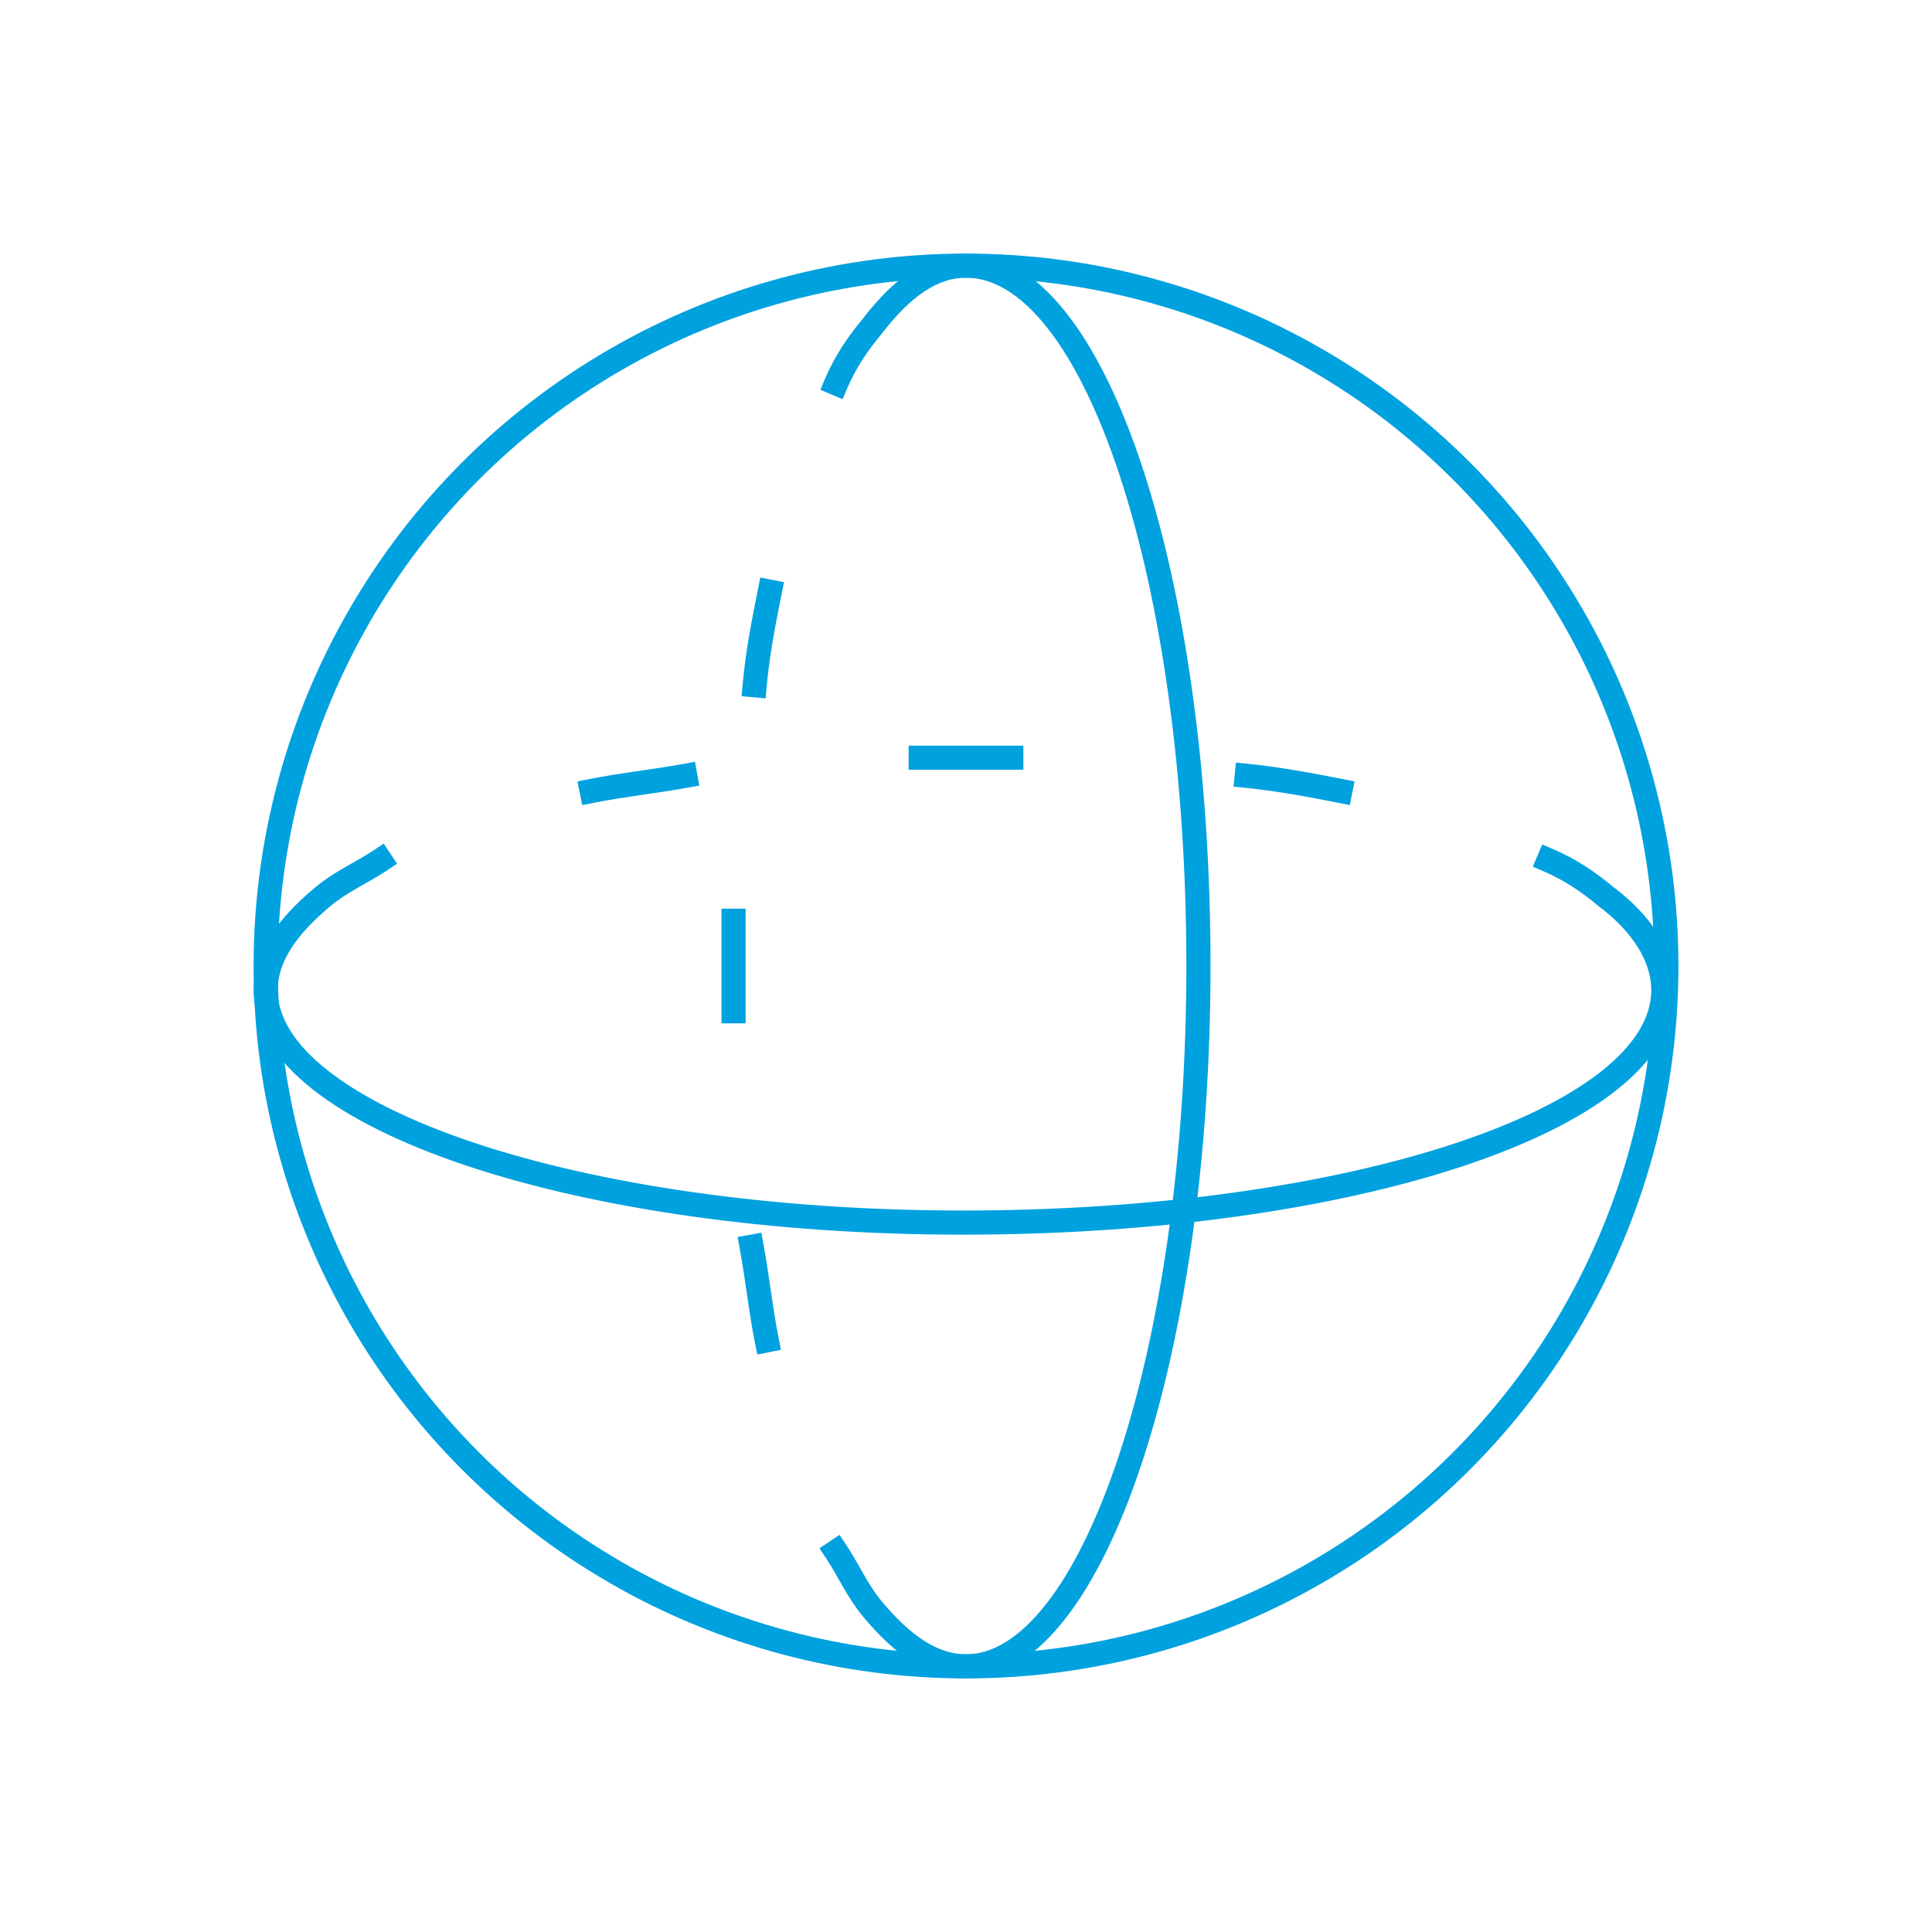
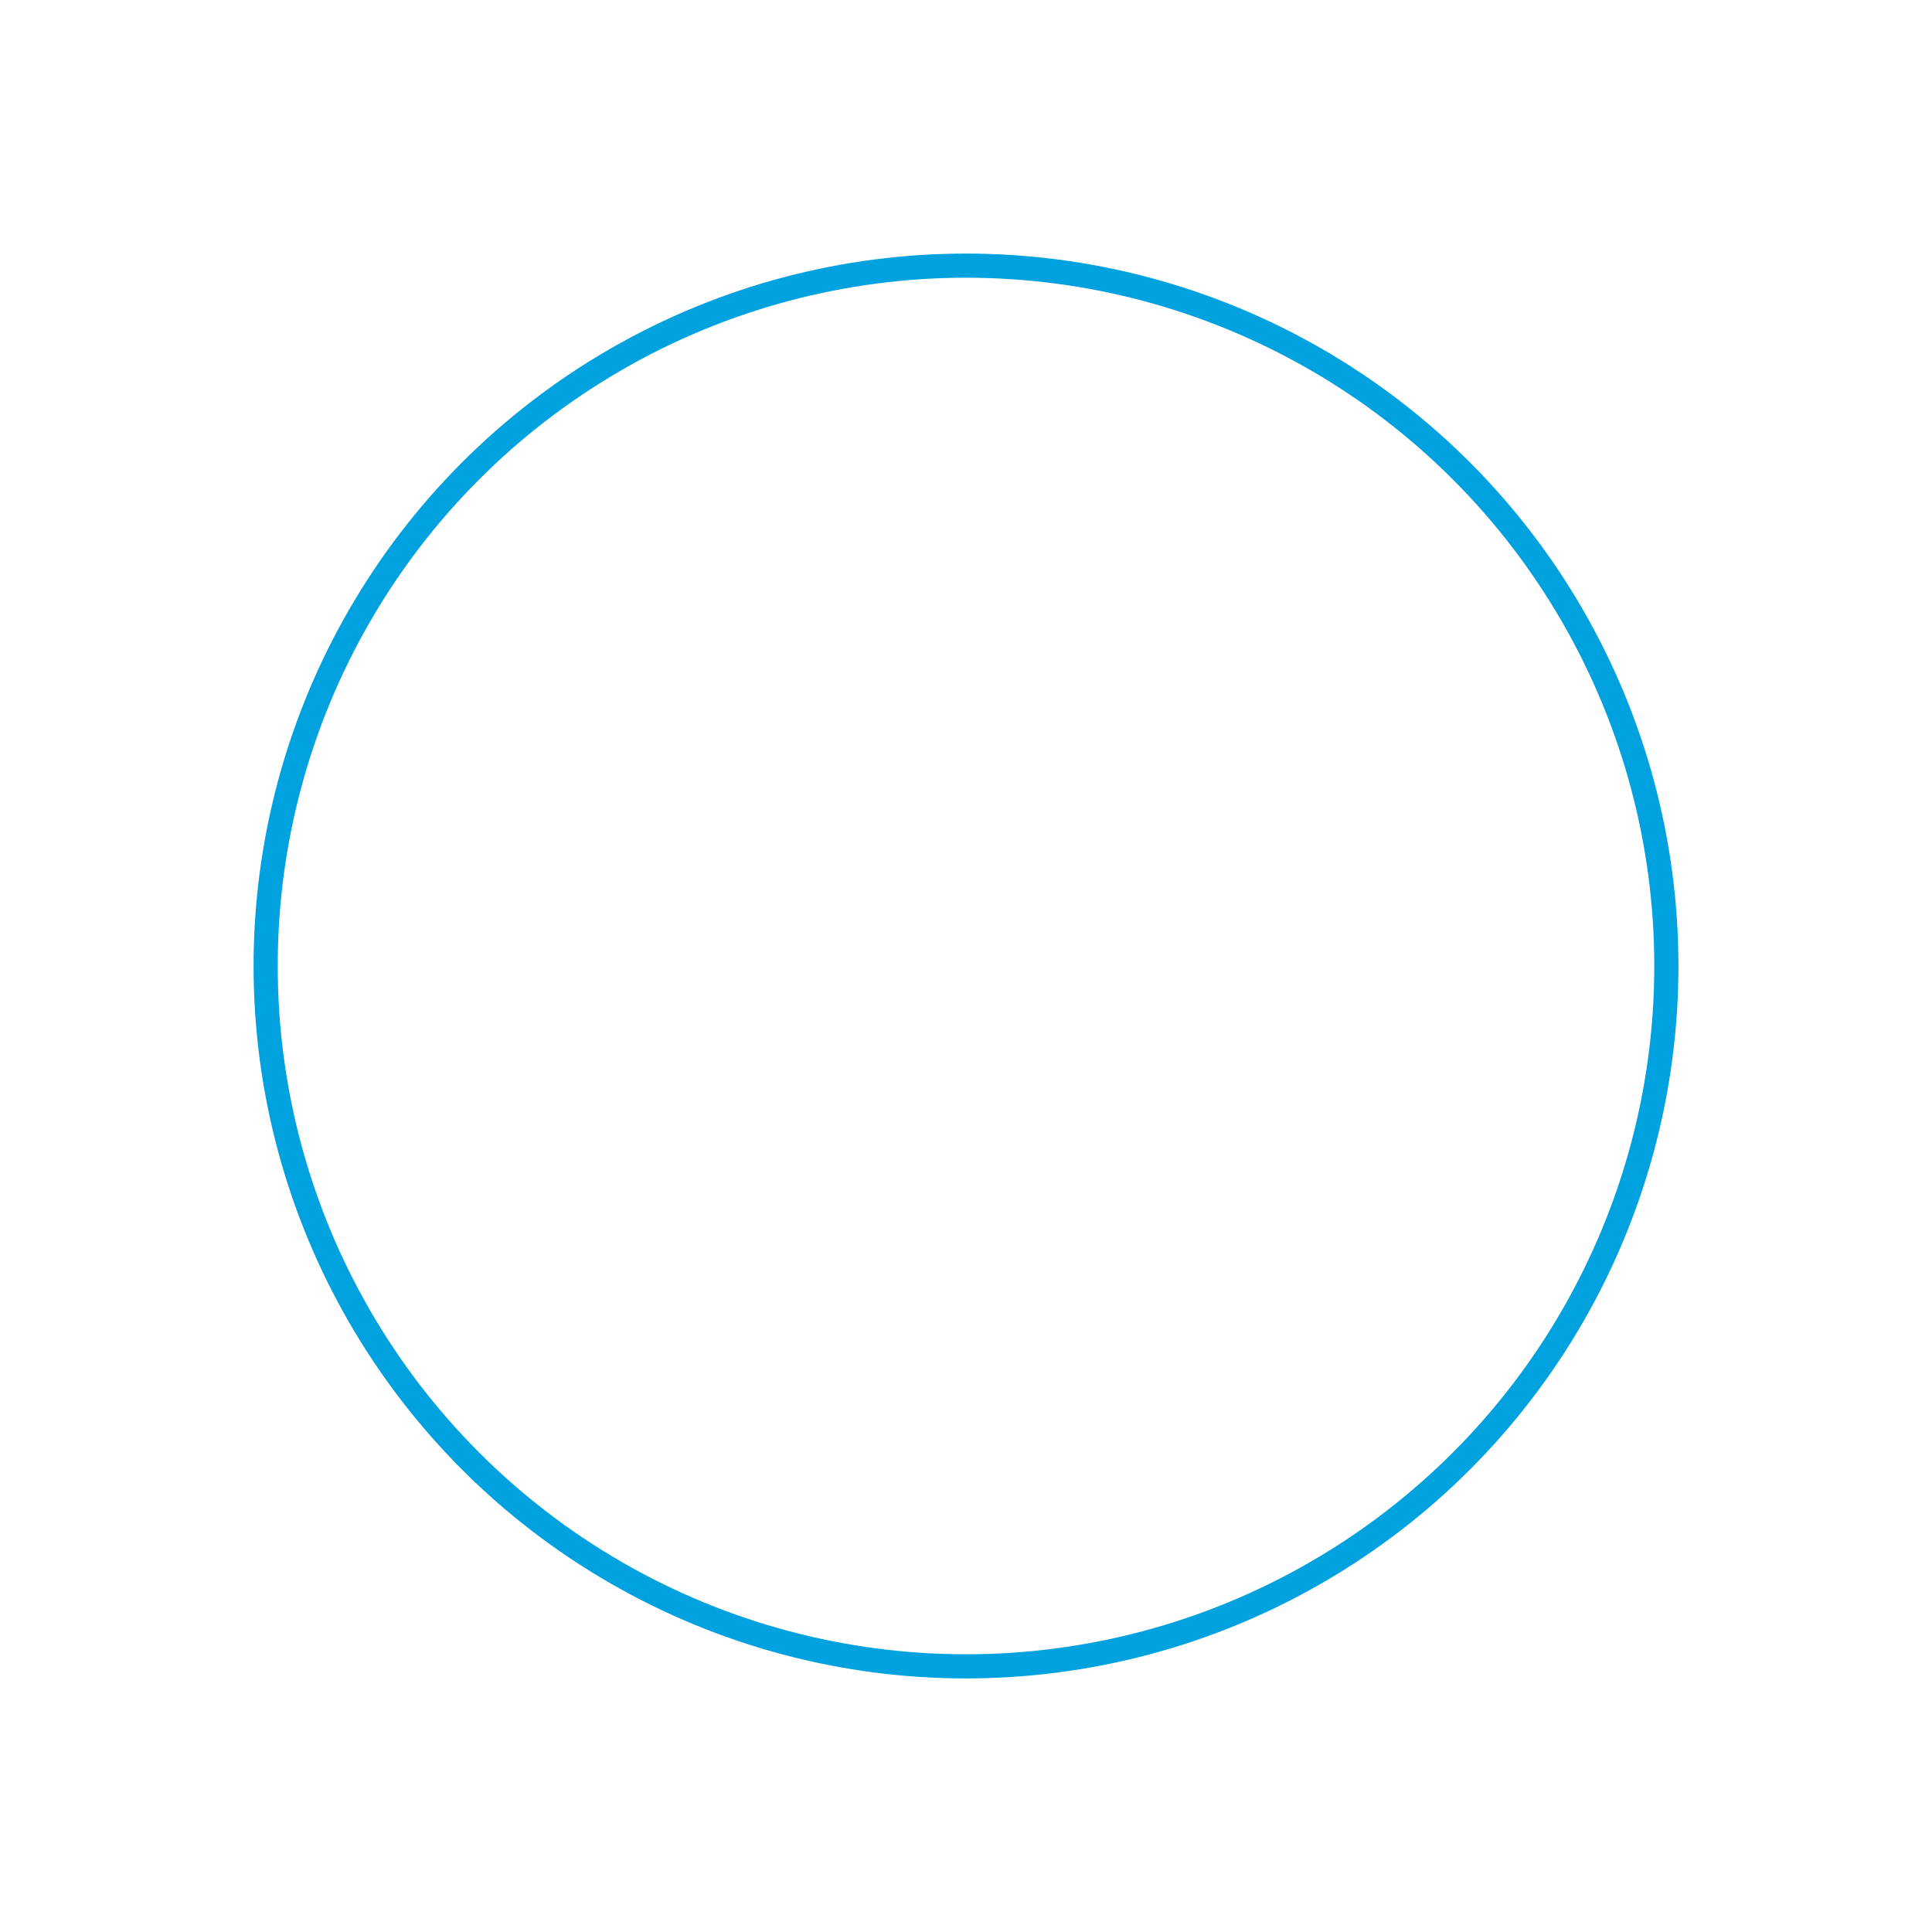
<svg xmlns="http://www.w3.org/2000/svg" width="64" height="64" viewBox="0 0 64 64">
  <style>
        .icon-st0{fill:none;stroke:#00A1DF;stroke-width:0.8;stroke-linecap:square;}
    </style>
  <g transform="translate(36.8 6.8)">
-     <path class="icon-st0" d="M7.6,19.4c-1-0.2-2.1-0.4-3.1-0.5 M-3.3,18.3c-0.5,0-1,0-1.5,0c-0.5,0-1,0-1.5,0 M-14.1,18.9             c-1.1,0.2-2.1,0.3-3.1,0.5 M14.5,21.7c0.7,0.3,1.3,0.7,1.9,1.2c1.2,0.9,1.9,2,1.9,3.1c0,4.3-10.4,7.7-23.2,7.7S-28,30.2-28,26             c0-1.1,0.7-2.1,1.9-3.1c0.6-0.5,1.3-0.8,1.9-1.2 M-11.3,12.8c-0.2,1-0.4,2-0.5,3.1" />
-     <path class="icon-st0" d="M-12.5,23.7c0,0.5,0,1,0,1.5c0,0.5,0,1,0,1.5 M-11.9,34.5c0.2,1.1,0.3,2.1,0.5,3.1 M-9.1,5.9             c0.3-0.7,0.7-1.3,1.2-1.9C-6.9,2.7-5.9,2-4.8,2c4.3,0,7.7,10.4,7.7,23.2s-3.5,23.2-7.7,23.2c-1.1,0-2.1-0.7-3.1-1.9             c-0.5-0.6-0.8-1.3-1.2-1.9" />
    <circle class="icon-st0" cx="-4.8" cy="25.2" r="23.2" />
  </g>
</svg>